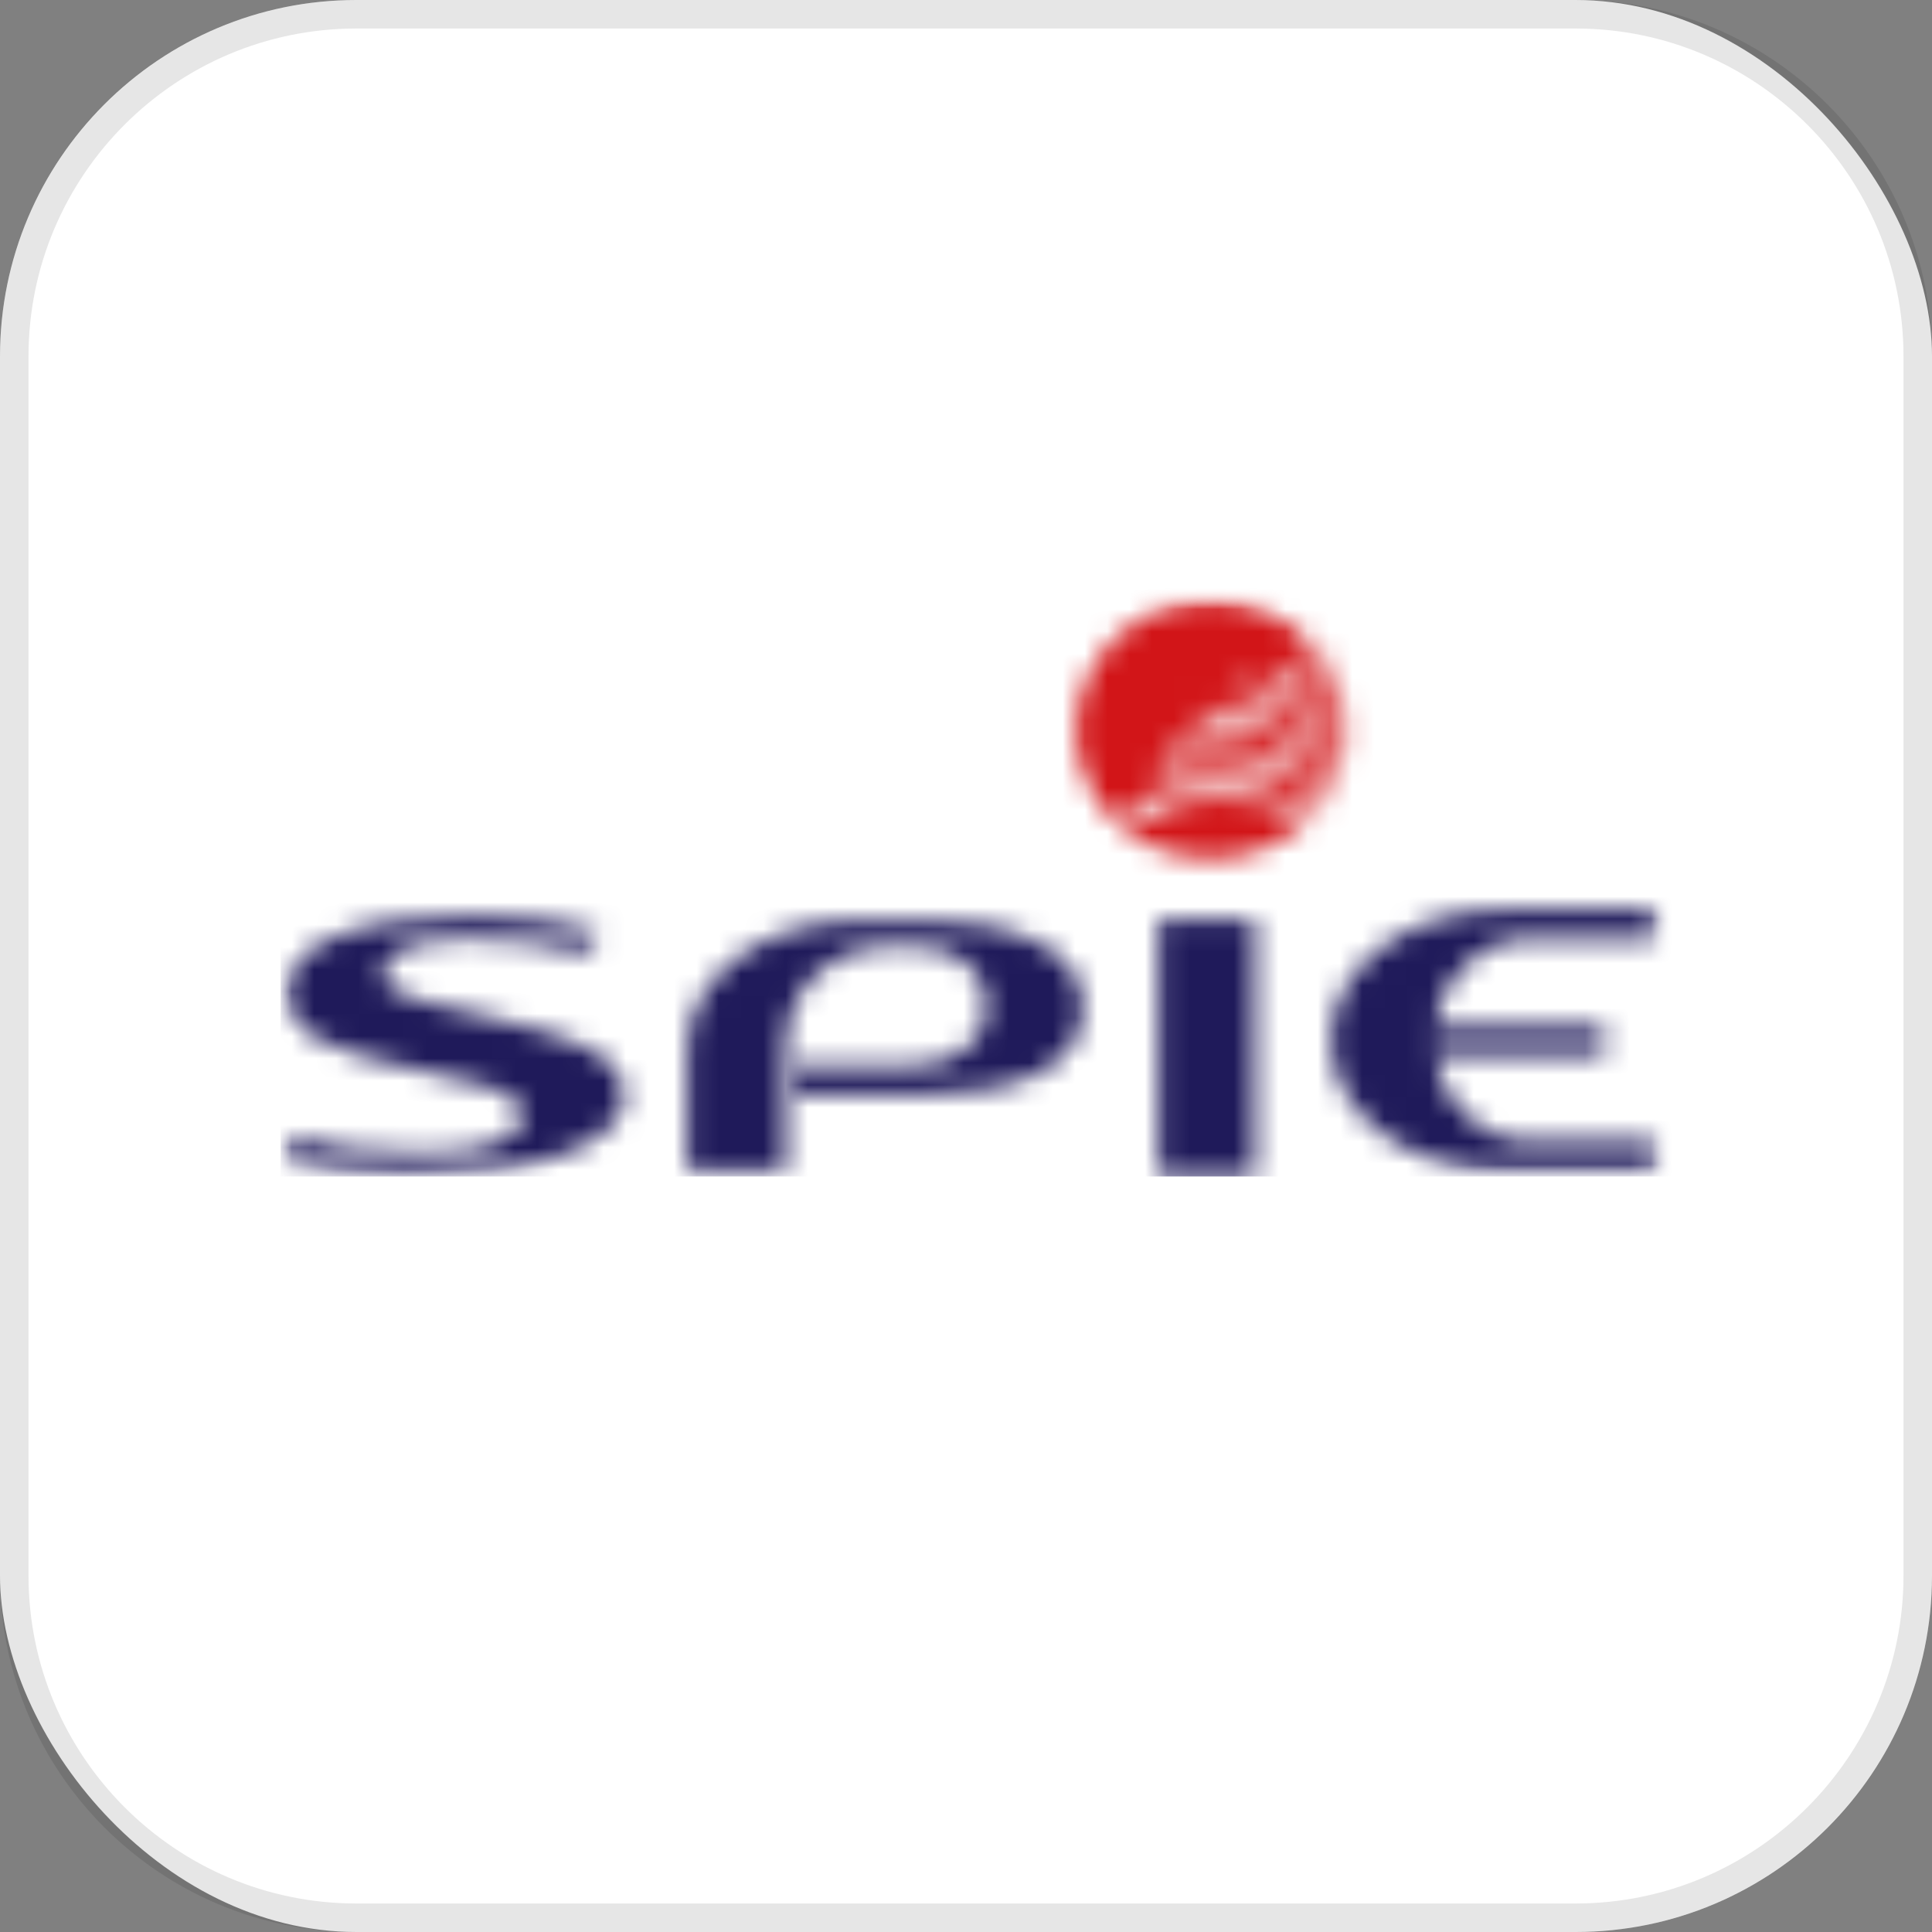
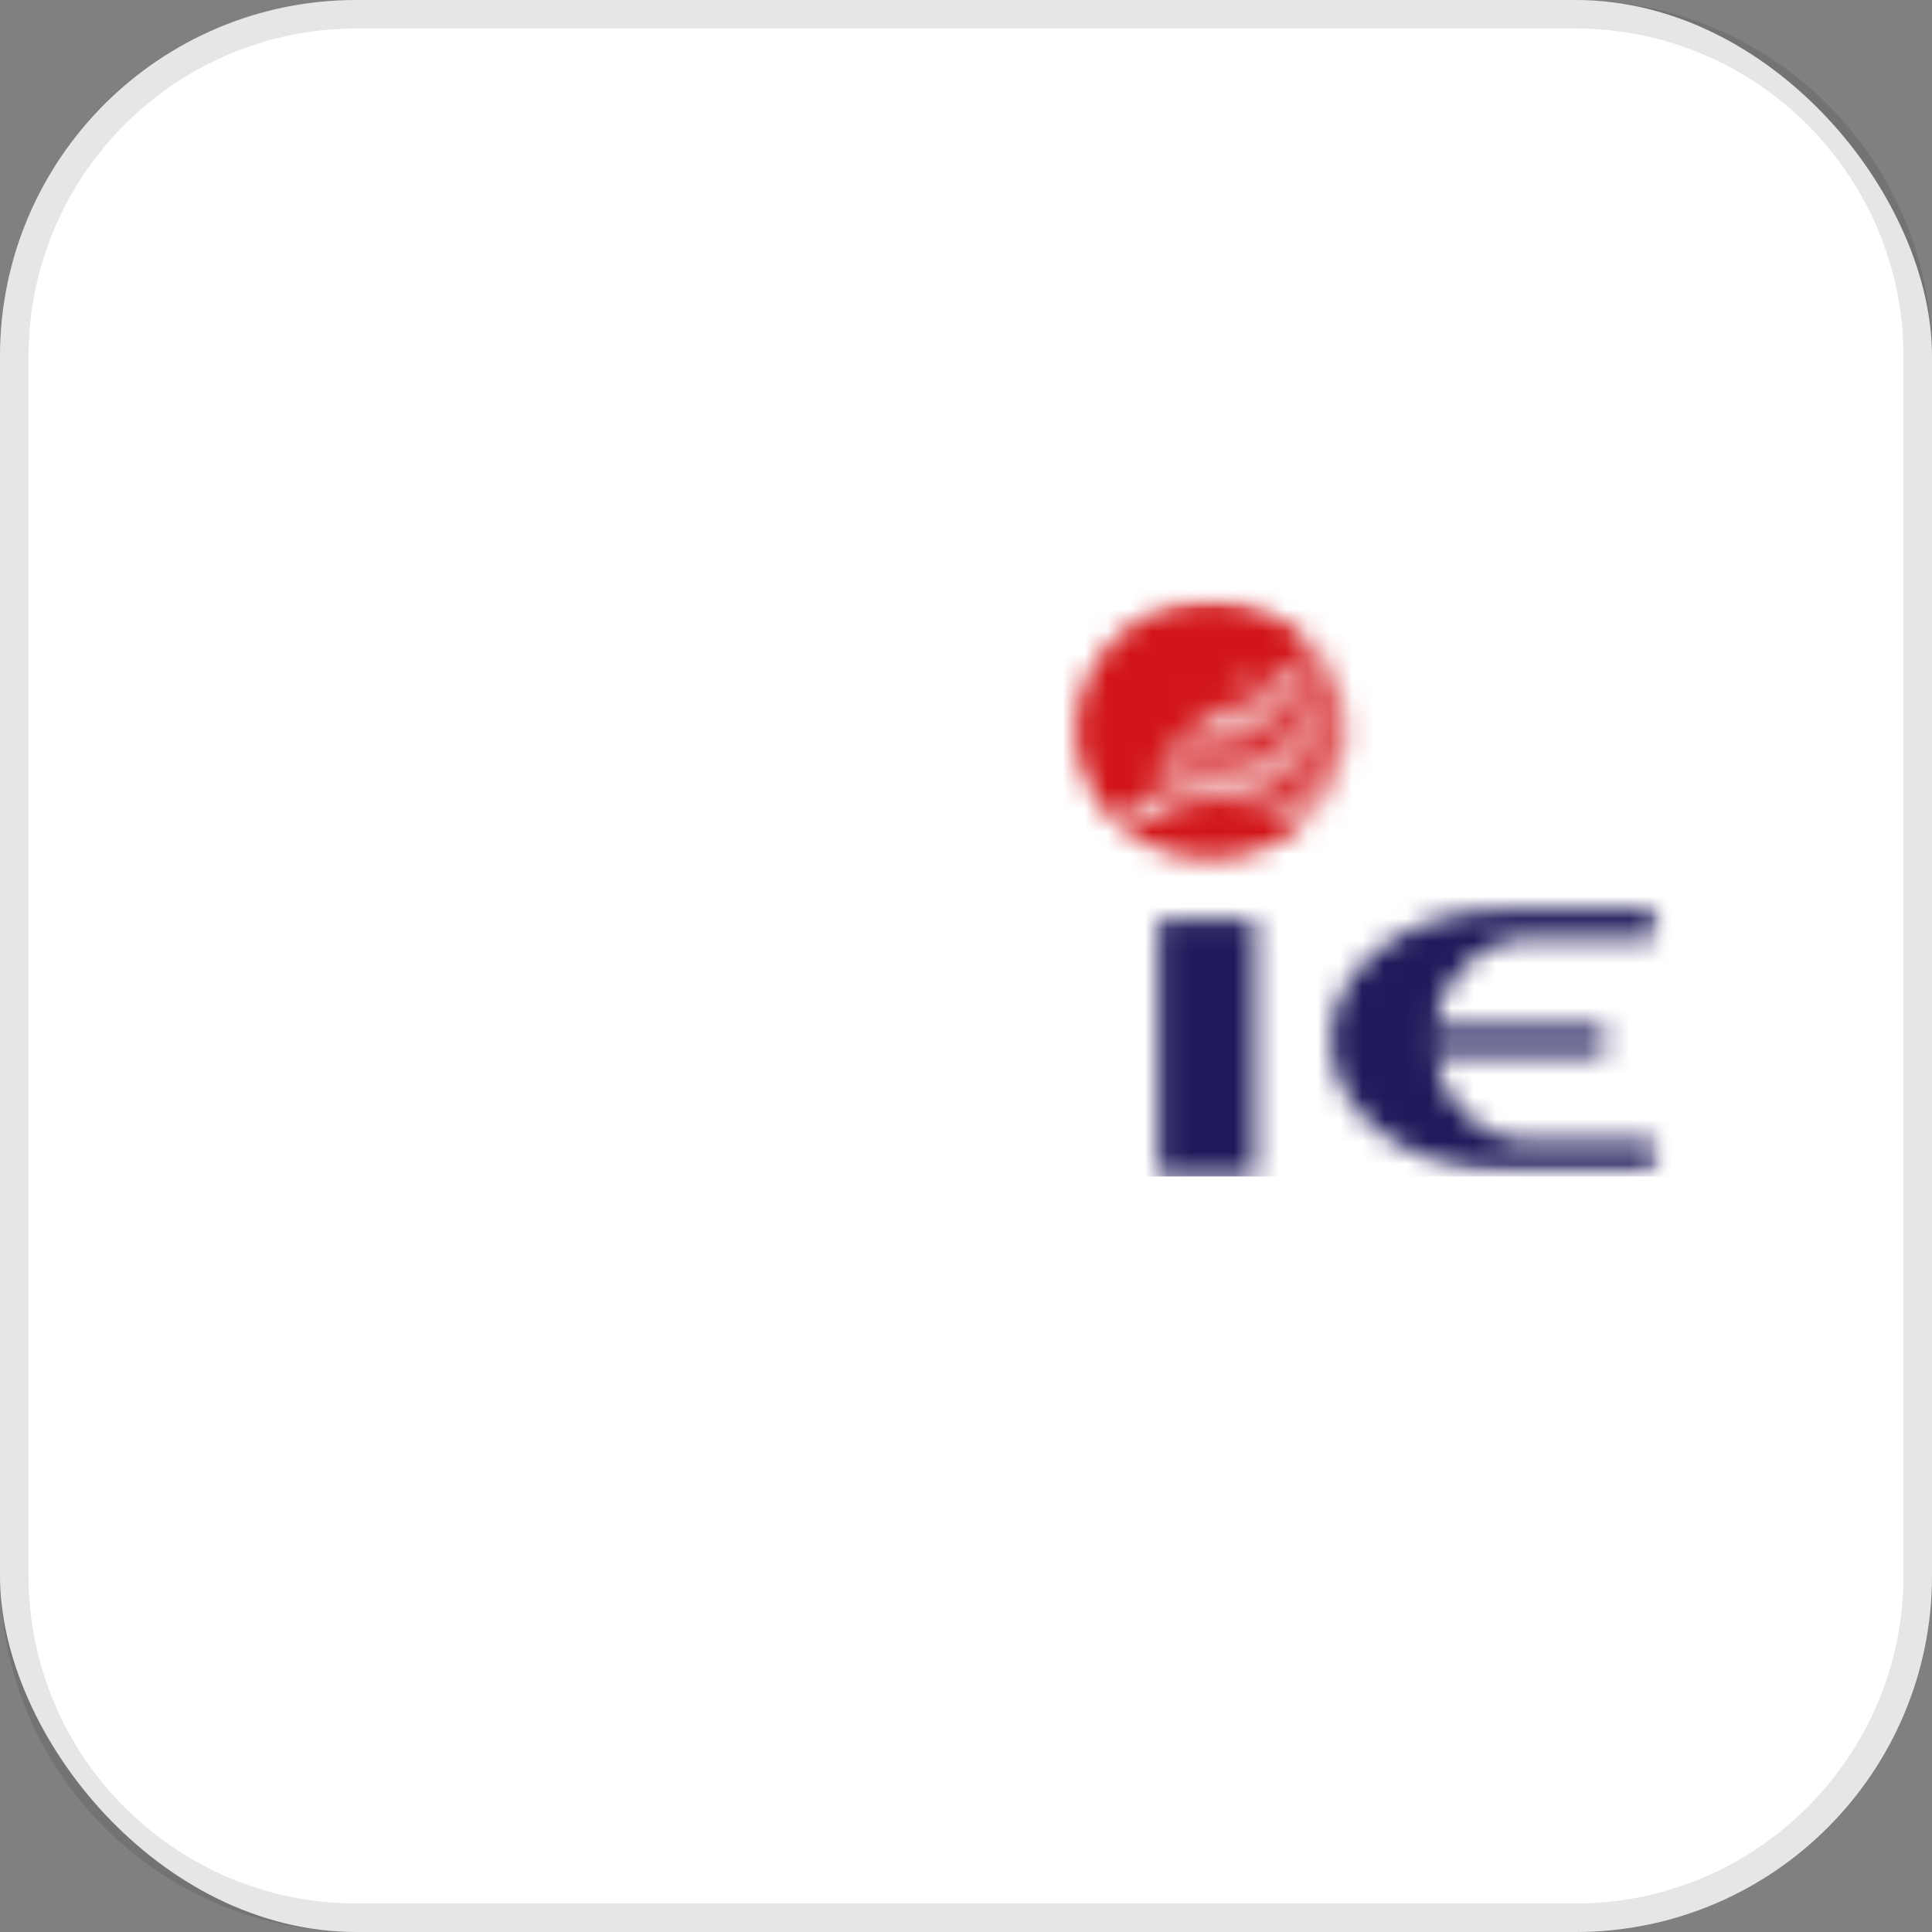
<svg xmlns="http://www.w3.org/2000/svg" id="uuid-4692a25b-098e-4795-9bab-bec68fc5c278" viewBox="0 0 86.74 86.74">
  <rect x="0" y="0" width="86.74" height="86.74" fill="#808080" stroke="none" />
  <defs>
    <mask id="uuid-1235d8c4-306f-4657-b7d3-0a547c8ba545" x="28.77" y="39.21" width="21.97" height="13.6" maskUnits="userSpaceOnUse">
      <g id="uuid-86c4896e-f277-4591-9a77-d0e56953922a">
        <path d="m41.08,47.84c1.68,0,3.23-1.02,3.23-2.62s-1.31-2.73-3.23-2.73h-1.1c-2.59,0-4.71,1.86-4.71,4.56v5.77h-4.41v-5.75c0-3.22,3.49-5.75,7.7-5.75h3.08c3.17,0,7,.97,7,3.91s-3.51,3.91-7.01,3.91h-5.85v-1.29h5.29Z" style="fill:#fff;" />
      </g>
    </mask>
    <mask id="uuid-37416604-6f08-450d-8aca-da1e1fc637c2" x="12.6" y="26.82" width="62" height="26" maskUnits="userSpaceOnUse">
      <g id="uuid-f1e6200a-4da0-44f9-9ada-2f727c40780b">
        <path d="m12.6,52.82h62v-26H12.6v26Z" style="fill:#fff;" />
      </g>
    </mask>
    <mask id="uuid-979b7e69-2e41-452c-939e-31923d889b04" x="49.91" y="39.21" width="8.51" height="13.6" maskUnits="userSpaceOnUse">
      <g id="uuid-6850132a-f118-4c41-aa92-4247df1893b7">
        <path d="m52.01,52.82h4.33v-11.51h-4.33v11.51Z" style="fill:#fff;" />
      </g>
    </mask>
    <mask id="uuid-bc3bfa0d-3bdb-450f-831e-03dd3b2680b0" x="57.66" y="38.75" width="18.81" height="14.07" maskUnits="userSpaceOnUse">
      <g id="uuid-f9c94504-062d-44c7-9840-b30088511a23">
        <path d="m72,47.35h-7.6c.31,2.22,2.12,3.88,4.27,3.88h5.71v1.33h-6.95c-4.19,0-7.68-2.58-7.68-5.86s3.48-5.86,7.68-5.86h6.95v1.3h-5.71c-2.15,0-3.98,1.68-4.27,3.91h7.61v1.29Z" style="fill:#fff;" />
      </g>
    </mask>
    <mask id="uuid-8f90e0a3-9417-4d37-bd57-59099ced59a7" x="12.6" y="26.82" width="63.87" height="26" maskUnits="userSpaceOnUse">
      <g id="uuid-c74a4345-f9b9-4d14-bbd2-069587dc0db7">
        <path d="m12.6,52.82h62v-26H12.6v26Z" style="fill:#fff;" />
      </g>
    </mask>
    <mask id="uuid-08ac9226-1696-47b4-be53-bc0ec600dd97" x="12.6" y="39.01" width="17.53" height="13.81" maskUnits="userSpaceOnUse">
      <g id="uuid-135eba60-87b2-42c4-bd30-beca3676c794">
-         <path d="m17.18,43.73c0,.47.59.89,1.63,1.17,1.05.28,2.37.59,3.73.91,2.68.62,5.5,1.45,5.5,3.38,0,2.16-4.05,3.63-9.55,3.63-2.02,0-3.93-.19-5.88-.72l.62-1.05c1.77.63,4.29.74,6.15.74,2.26,0,4.09-.69,4.09-1.69,0-.58-.6-1.07-1.59-1.32-1.02-.26-2.33-.58-3.65-.87-2.62-.57-5.39-1.31-5.39-3.33s2.93-3.47,8.34-3.47c1.7,0,4.19.21,5.78.82l-.7.84c-1.65-.45-3.51-.62-5.22-.62-2.85,0-3.84.77-3.84,1.59Z" style="fill:#fff;" />
-       </g>
+         </g>
    </mask>
    <mask id="uuid-7afe2f0d-5507-4e2b-ab1b-aa58eea955c9" x="12.6" y="26.82" width="62" height="26" maskUnits="userSpaceOnUse">
      <g id="uuid-ad72cad2-42a7-43a5-bd8d-4f23f16c2358">
-         <path d="m12.6,52.82h62v-26H12.6v26Z" style="fill:#fff;" />
-       </g>
+         </g>
    </mask>
    <mask id="uuid-a7d13dfe-ec75-464a-952e-166a22be382d" x="46.21" y="24.85" width="16.33" height="15.81" maskUnits="userSpaceOnUse">
      <g id="uuid-281ac9d7-1a53-4e06-9474-c33fbe616167">
        <path d="m48.31,32.76c0-3.21,2.72-5.81,6.07-5.81s6.07,2.6,6.07,5.81-2.72,5.81-6.07,5.81-6.07-2.6-6.07-5.81Z" style="fill:#fff;" />
      </g>
    </mask>
    <mask id="uuid-c4812d4d-f1d6-4c6b-aee4-f7656cc0a274" x="12.6" y="24.85" width="62" height="27.96" maskUnits="userSpaceOnUse">
      <g id="uuid-ff361e0d-1d1f-4928-877e-f995f87409e3">
        <path d="m12.6,52.82h62v-26H12.6v26Z" style="fill:#fff;" />
      </g>
    </mask>
    <mask id="uuid-3f220a1f-8af3-4f79-bda0-3488f4c61922" x="46.21" y="24.85" width="16.33" height="15.81" maskUnits="userSpaceOnUse">
      <g id="uuid-45e2639e-cab4-406b-a377-a1c57b08cbef">
        <path d="m48.31,32.76c0-3.21,2.72-5.81,6.07-5.81,2.75,0,5.07,1.75,5.82,4.15-.48-.68-1.03-1.3-1.66-1.85-.12.05-.24.1-.37.15.81.61,1.53,1.32,2.14,2.13.07.31.11.63.13.96-.8-1.09-1.88-2.06-3.03-2.75-.17.08-.34.17-.51.26,1.34.64,2.61,1.63,3.55,2.79,0,.25-.02.5-.05.74-1.15-1.36-2.67-2.41-4.42-3.01-.22.13-.44.28-.66.43,1.97.46,3.71,1.48,5.03,2.87-.04.22-.1.44-.17.65-1.53-1.5-3.59-2.5-5.9-2.73-.25.21-.5.43-.74.67h.1c2.47,0,4.73.9,6.43,2.37-.08.21-.17.41-.28.61-1.59-1.23-3.6-1.97-5.8-1.97-.5,0-.99.04-1.47.11-.24.29-.46.61-.68.93.79-.21,1.63-.33,2.49-.33,1.96,0,3.77.59,5.26,1.59-.13.21-.27.41-.43.6-1.32-.75-2.85-1.17-4.49-1.17-1.3,0-2.54.27-3.65.75-.17.36-.33.73-.47,1.13,1.31-.74,2.83-1.16,4.46-1.16,1.36,0,2.66.3,3.81.83-1.11,1.15-2.7,1.87-4.46,1.87-3.35,0-6.07-2.6-6.07-5.81Z" style="fill:#fff;" />
      </g>
    </mask>
    <mask id="uuid-744952c2-b63d-4aae-924f-56d42d92ef2d" x="12.6" y="24.85" width="62" height="27.96" maskUnits="userSpaceOnUse">
      <g id="uuid-439b11e5-f492-4ba1-93a5-298cefffc4e4">
        <path d="m12.6,52.82h62v-26H12.6v26Z" style="fill:#fff;" />
      </g>
    </mask>
  </defs>
  <g id="uuid-8333d08c-986d-483f-b259-8bf784b7af39">
    <rect width="86.74" height="86.74" rx="16" ry="16" style="fill:#fff;" />
    <path d="m70.74,86.74H16C7.18,86.74,0,79.57,0,70.74V16C0,7.18,7.18,0,16,0h54.74C79.57,0,86.74,7.18,86.74,16v54.74c0,8.82-7.18,16-16,16ZM16,1.28C7.88,1.28,1.28,7.88,1.28,16v54.74c0,8.12,6.61,14.72,14.72,14.72h54.74c8.12,0,14.72-6.61,14.72-14.72V16c0-8.12-6.61-14.72-14.72-14.72H16Z" style="opacity:.1;" />
    <g style="fill:none; mask:url(#uuid-1235d8c4-306f-4657-b7d3-0a547c8ba545);">
      <g style="fill:none; mask:url(#uuid-37416604-6f08-450d-8aca-da1e1fc637c2);">
-         <path d="m28.77,52.82h21.97v-13.6h-21.97v13.6Z" style="fill:#1f1a5a;" />
-       </g>
+         </g>
    </g>
    <g style="fill:none; mask:url(#uuid-979b7e69-2e41-452c-939e-31923d889b04);">
      <path d="m49.91,52.82h8.51v-13.6h-8.51v13.6Z" style="fill:#1f1a5a;" />
    </g>
    <g style="fill:none; mask:url(#uuid-bc3bfa0d-3bdb-450f-831e-03dd3b2680b0);">
      <g style="fill:none; mask:url(#uuid-8f90e0a3-9417-4d37-bd57-59099ced59a7);">
        <path d="m57.66,52.82h18.81v-14.07h-18.81v14.07Z" style="fill:#1f1a5a;" />
      </g>
    </g>
    <g style="fill:none; mask:url(#uuid-08ac9226-1696-47b4-be53-bc0ec600dd97);">
      <g style="fill:none; mask:url(#uuid-7afe2f0d-5507-4e2b-ab1b-aa58eea955c9);">
        <path d="m12.6,52.82h17.53v-13.81H12.6v13.81Z" style="fill:#1f1a5a;" />
      </g>
    </g>
    <g style="fill:none; mask:url(#uuid-a7d13dfe-ec75-464a-952e-166a22be382d);">
      <g style="fill:none; mask:url(#uuid-c4812d4d-f1d6-4c6b-aee4-f7656cc0a274);">
        <path d="m46.21,40.66h16.33v-15.81h-16.33v15.81Z" style="fill:#fefefe;" />
      </g>
    </g>
    <g style="fill:none; mask:url(#uuid-3f220a1f-8af3-4f79-bda0-3488f4c61922);">
      <g style="fill:none; mask:url(#uuid-744952c2-b63d-4aae-924f-56d42d92ef2d);">
        <path d="m46.21,40.66h16.33v-15.81h-16.33v15.81Z" style="fill:#d21518;" />
      </g>
    </g>
  </g>
</svg>